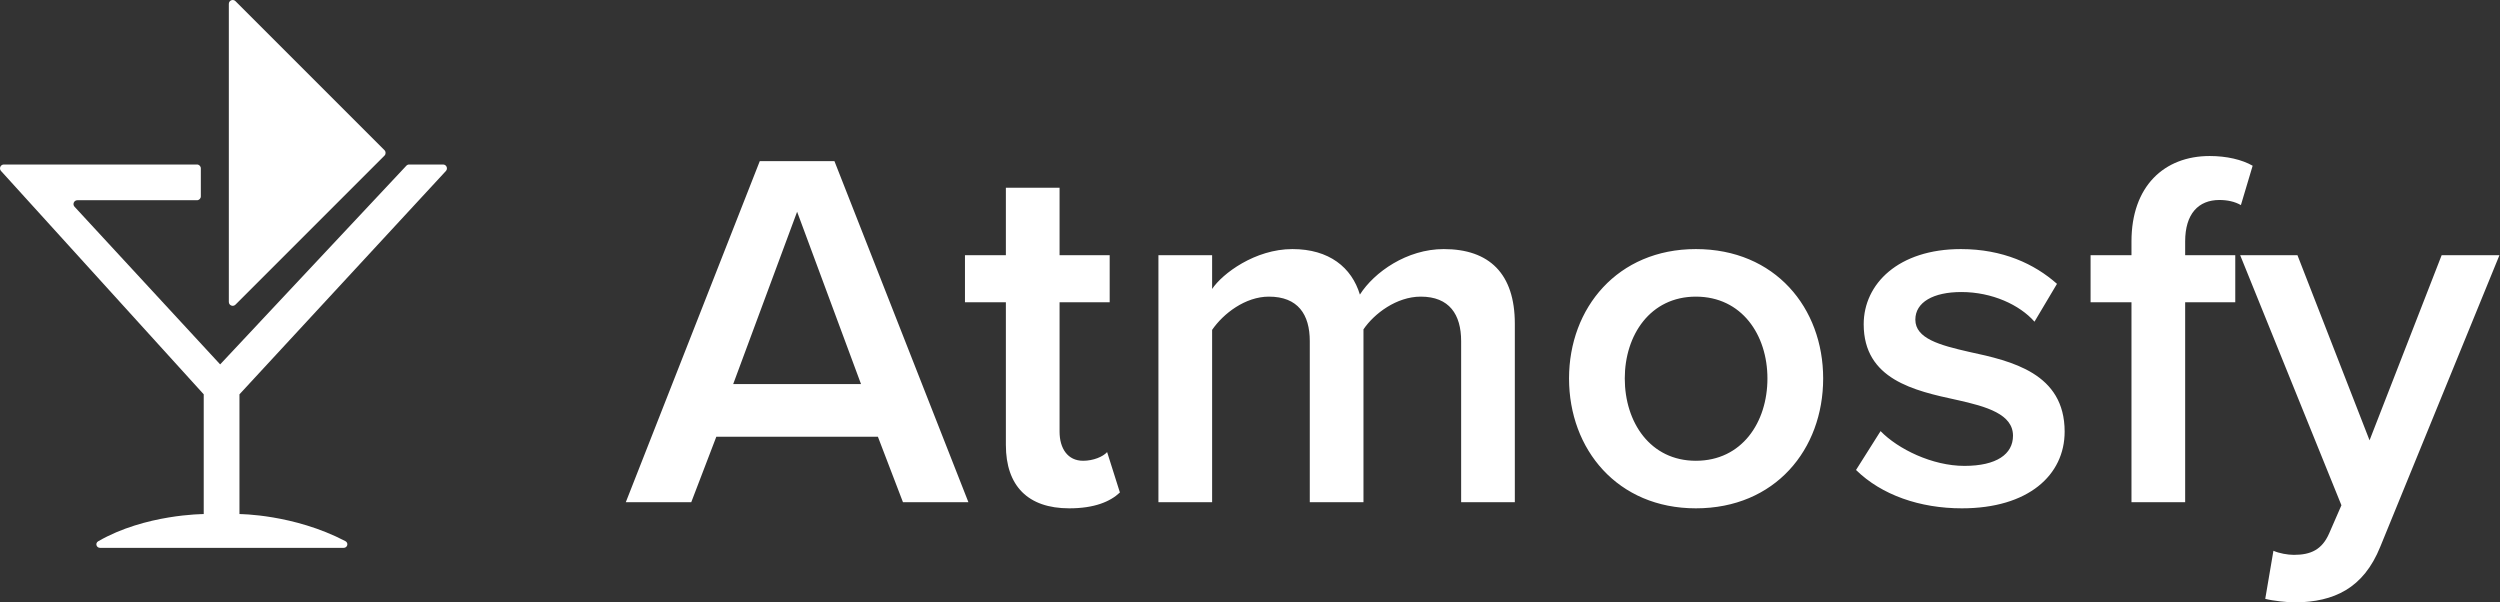
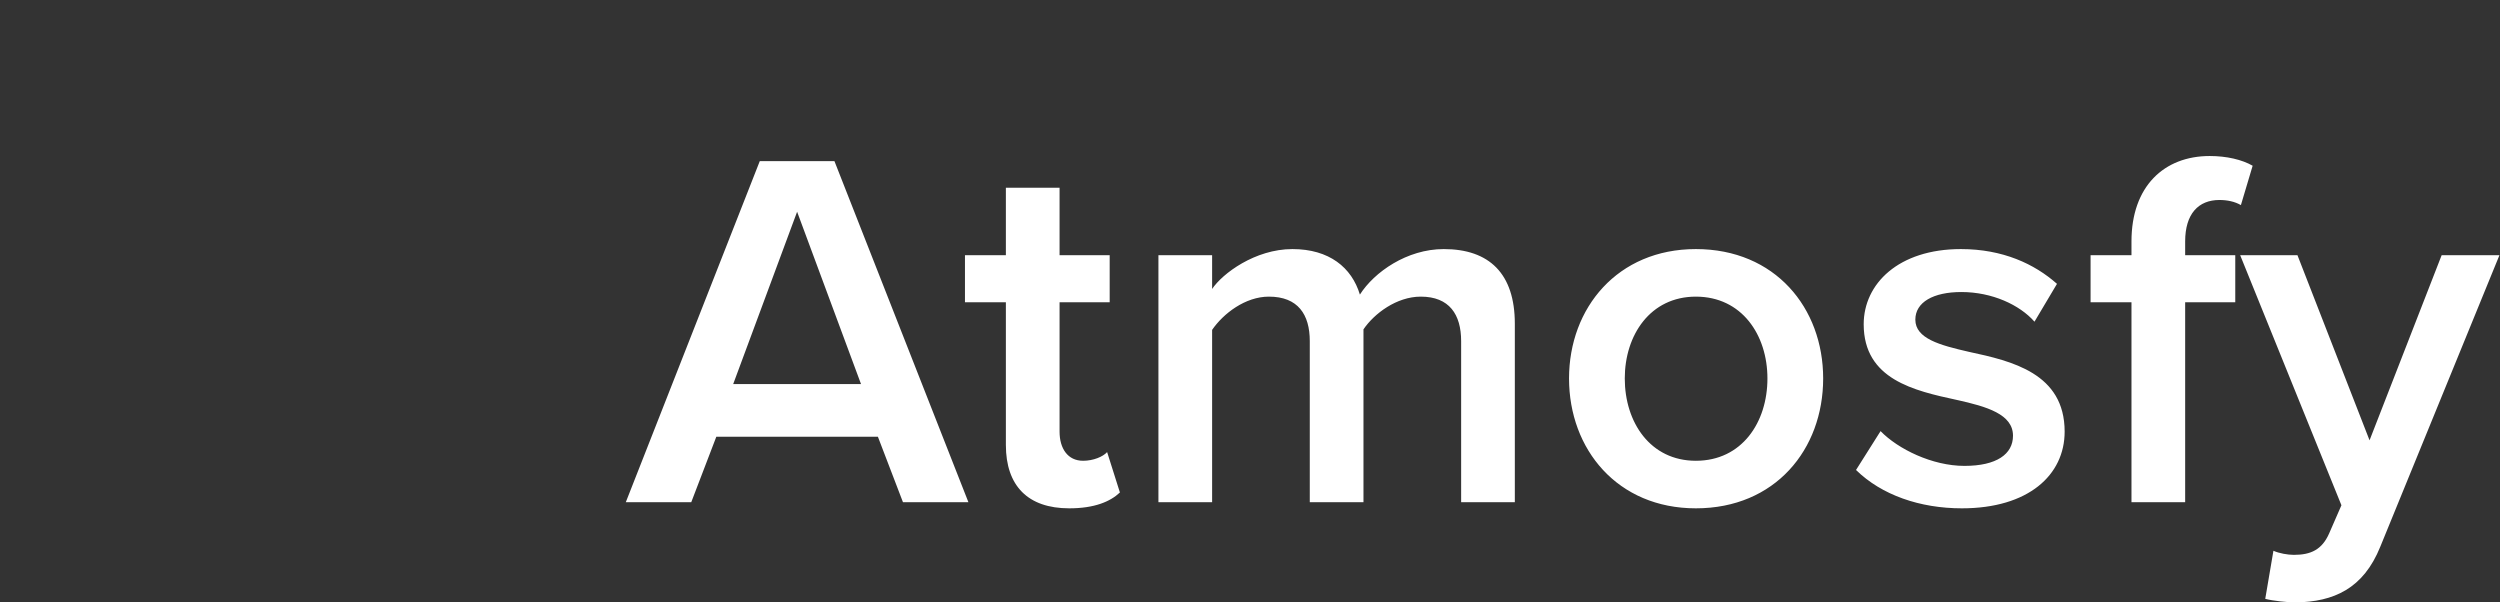
<svg xmlns="http://www.w3.org/2000/svg" width="747" height="180" viewBox="0 0 747 180" fill="none">
  <rect x="0" y="0" width="747" height="180" fill="#333333" stroke="none" />
-   <path fill-rule="evenodd" clip-rule="evenodd" d="M70.347 91.04L114.881 46.506C115.331 46.056 115.331 45.325 114.881 44.874L70.347 0.34C69.62 -0.387 68.376 0.128 68.376 1.156V90.224C68.376 91.253 69.62 91.767 70.347 91.04ZM60.009 50.307V58.675C60.009 59.312 59.492 59.829 58.855 59.829H23.116C22.11 59.829 21.586 61.026 22.268 61.766L65.78 108.88L121.414 49.518C121.632 49.285 121.937 49.153 122.256 49.153H132.39C133.396 49.153 133.921 50.351 133.238 51.09L71.551 117.825V153.604C71.551 153.604 87.719 153.604 103.196 161.687C104.229 162.226 103.832 163.702 102.668 163.702H29.914C28.786 163.702 28.362 162.301 29.339 161.736C43.391 153.604 60.874 153.604 60.874 153.604V117.825L0.302 51.083C-0.371 50.341 0.155 49.153 1.156 49.153H58.855C59.492 49.153 60.009 49.669 60.009 50.307Z" fill="white" />
  <path d="M289.36 150.055L249.329 48.145H227.022L186.991 150.055H206.548L214.035 130.498H262.317L269.803 150.055H289.36ZM257.274 114.761H219.077L238.176 63.271L257.274 114.761ZM319.502 151.888C326.988 151.888 331.725 149.903 334.628 147.152L330.808 135.082C329.585 136.457 326.682 137.679 323.627 137.679C319.043 137.679 316.599 134.012 316.599 128.97V90.315H331.572V76.258H316.599V56.09H300.555V76.258H288.332V90.315H300.555V132.943C300.555 145.166 307.126 151.888 319.502 151.888ZM452.631 150.055V96.732C452.631 81.758 444.992 74.425 431.394 74.425C420.393 74.425 410.615 81.3 406.337 88.023C403.892 79.925 397.17 74.425 386.169 74.425C375.015 74.425 365.237 81.758 362.181 86.342V76.258H346.138V150.055H362.181V98.565C365.542 93.676 372.112 88.634 379.14 88.634C387.849 88.634 391.363 93.981 391.363 101.927V150.055H407.406V98.412C410.615 93.676 417.337 88.634 424.519 88.634C433.075 88.634 436.589 93.981 436.589 101.927V150.055H452.631ZM506.72 151.888C530.401 151.888 544.762 134.318 544.762 113.08C544.762 91.996 530.401 74.425 506.72 74.425C483.343 74.425 468.828 91.996 468.828 113.08C468.828 134.318 483.343 151.888 506.72 151.888ZM506.72 137.679C493.122 137.679 485.482 126.22 485.482 113.08C485.482 100.093 493.122 88.634 506.72 88.634C520.469 88.634 528.109 100.093 528.109 113.08C528.109 126.22 520.469 137.679 506.72 137.679ZM554.58 140.43C562.219 147.916 573.678 151.888 586.209 151.888C606.068 151.888 616.916 141.957 616.916 128.97C616.916 111.553 601.182 107.885 588.346 105.135C579.636 103.149 572.303 101.163 572.303 95.509C572.303 90.315 577.651 87.259 586.056 87.259C595.221 87.259 603.472 91.078 607.904 96.121L614.626 84.814C607.904 78.855 598.432 74.425 585.902 74.425C567.261 74.425 556.871 84.814 556.871 96.885C556.871 113.386 571.997 116.747 584.681 119.497C593.693 121.483 601.483 123.776 601.483 130.193C601.483 135.693 596.596 139.207 586.971 139.207C577.345 139.207 567.108 134.165 561.913 128.817L554.58 140.43ZM667.899 90.315V76.258H652.926V72.133C652.926 63.882 656.898 59.757 663.166 59.757C665.455 59.757 667.745 60.215 669.581 61.285L673.092 49.52C669.888 47.687 665.302 46.617 660.262 46.617C646.665 46.617 636.885 55.632 636.885 72.133V76.258H624.663V90.315H636.885V150.055H652.926V90.315H667.899ZM676.855 178.932C679.145 179.543 683.577 180.002 685.867 180.002C697.328 179.849 706.187 175.877 711.233 163.348L746.832 76.258H729.563L708.022 131.568L686.481 76.258H669.366L699.618 150.972L695.953 159.375C693.811 164.264 690.453 165.792 685.413 165.792C683.577 165.792 680.981 165.334 679.299 164.57L676.855 178.932Z" fill="white" />
</svg>